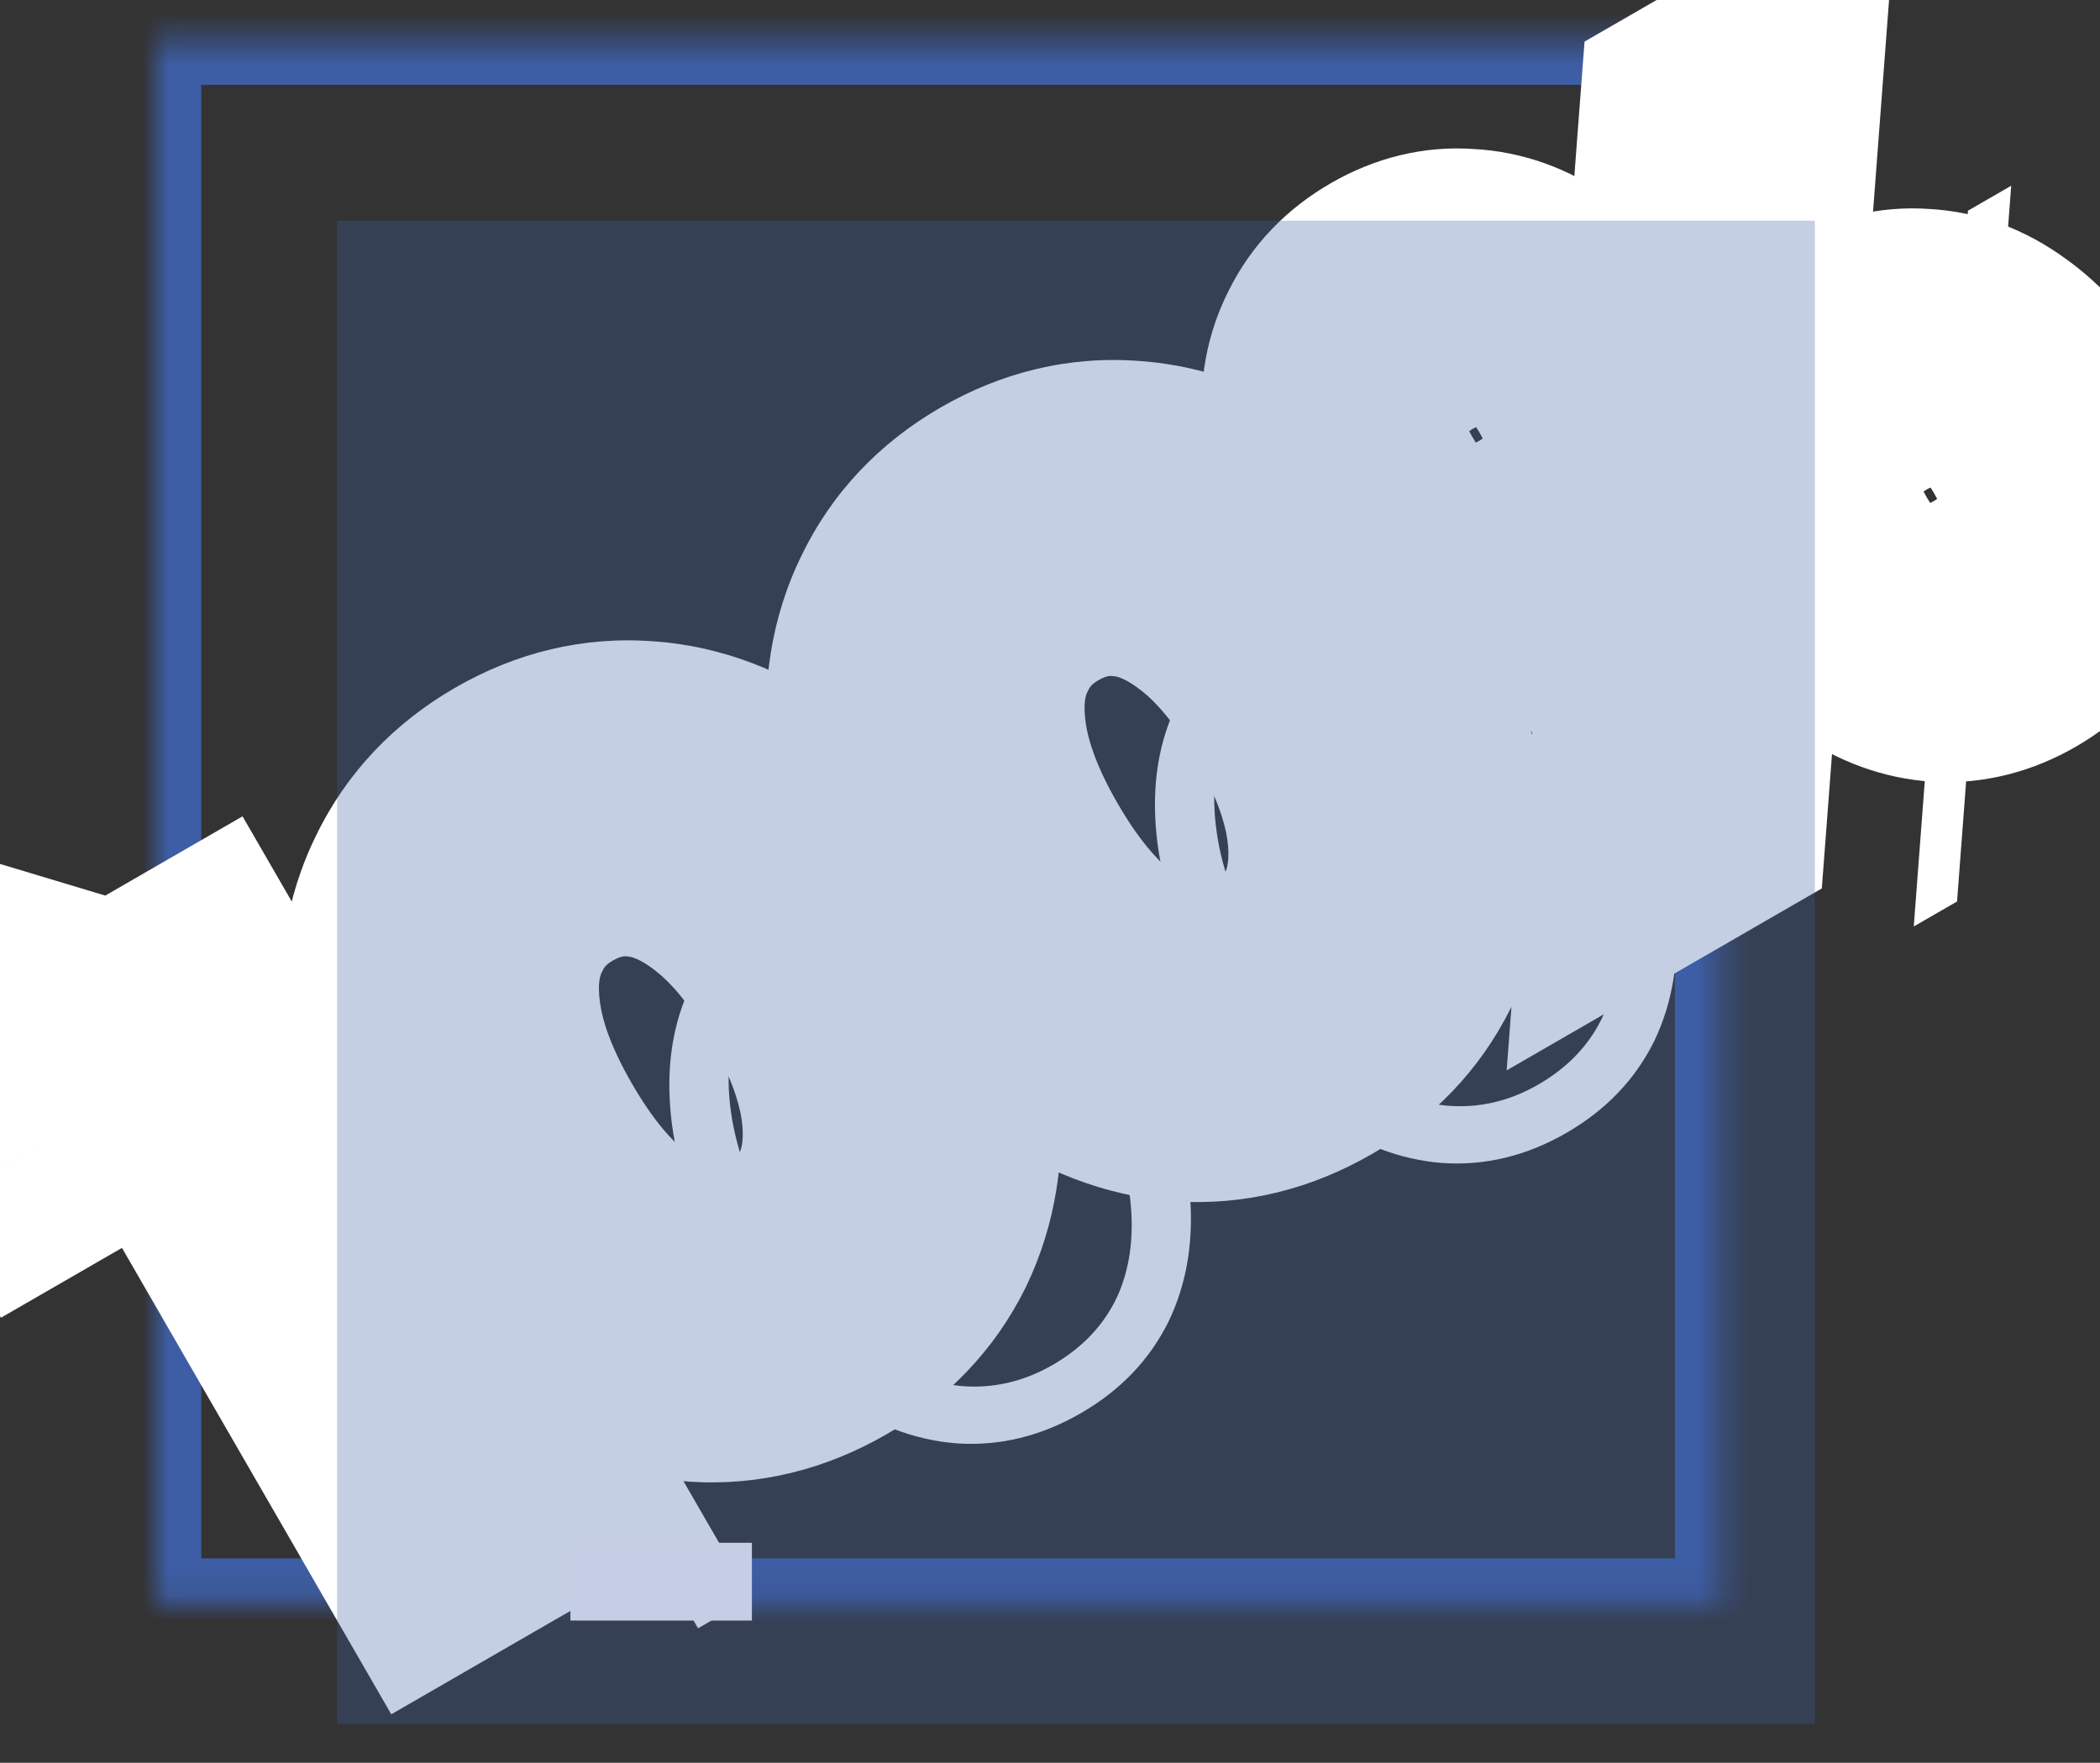
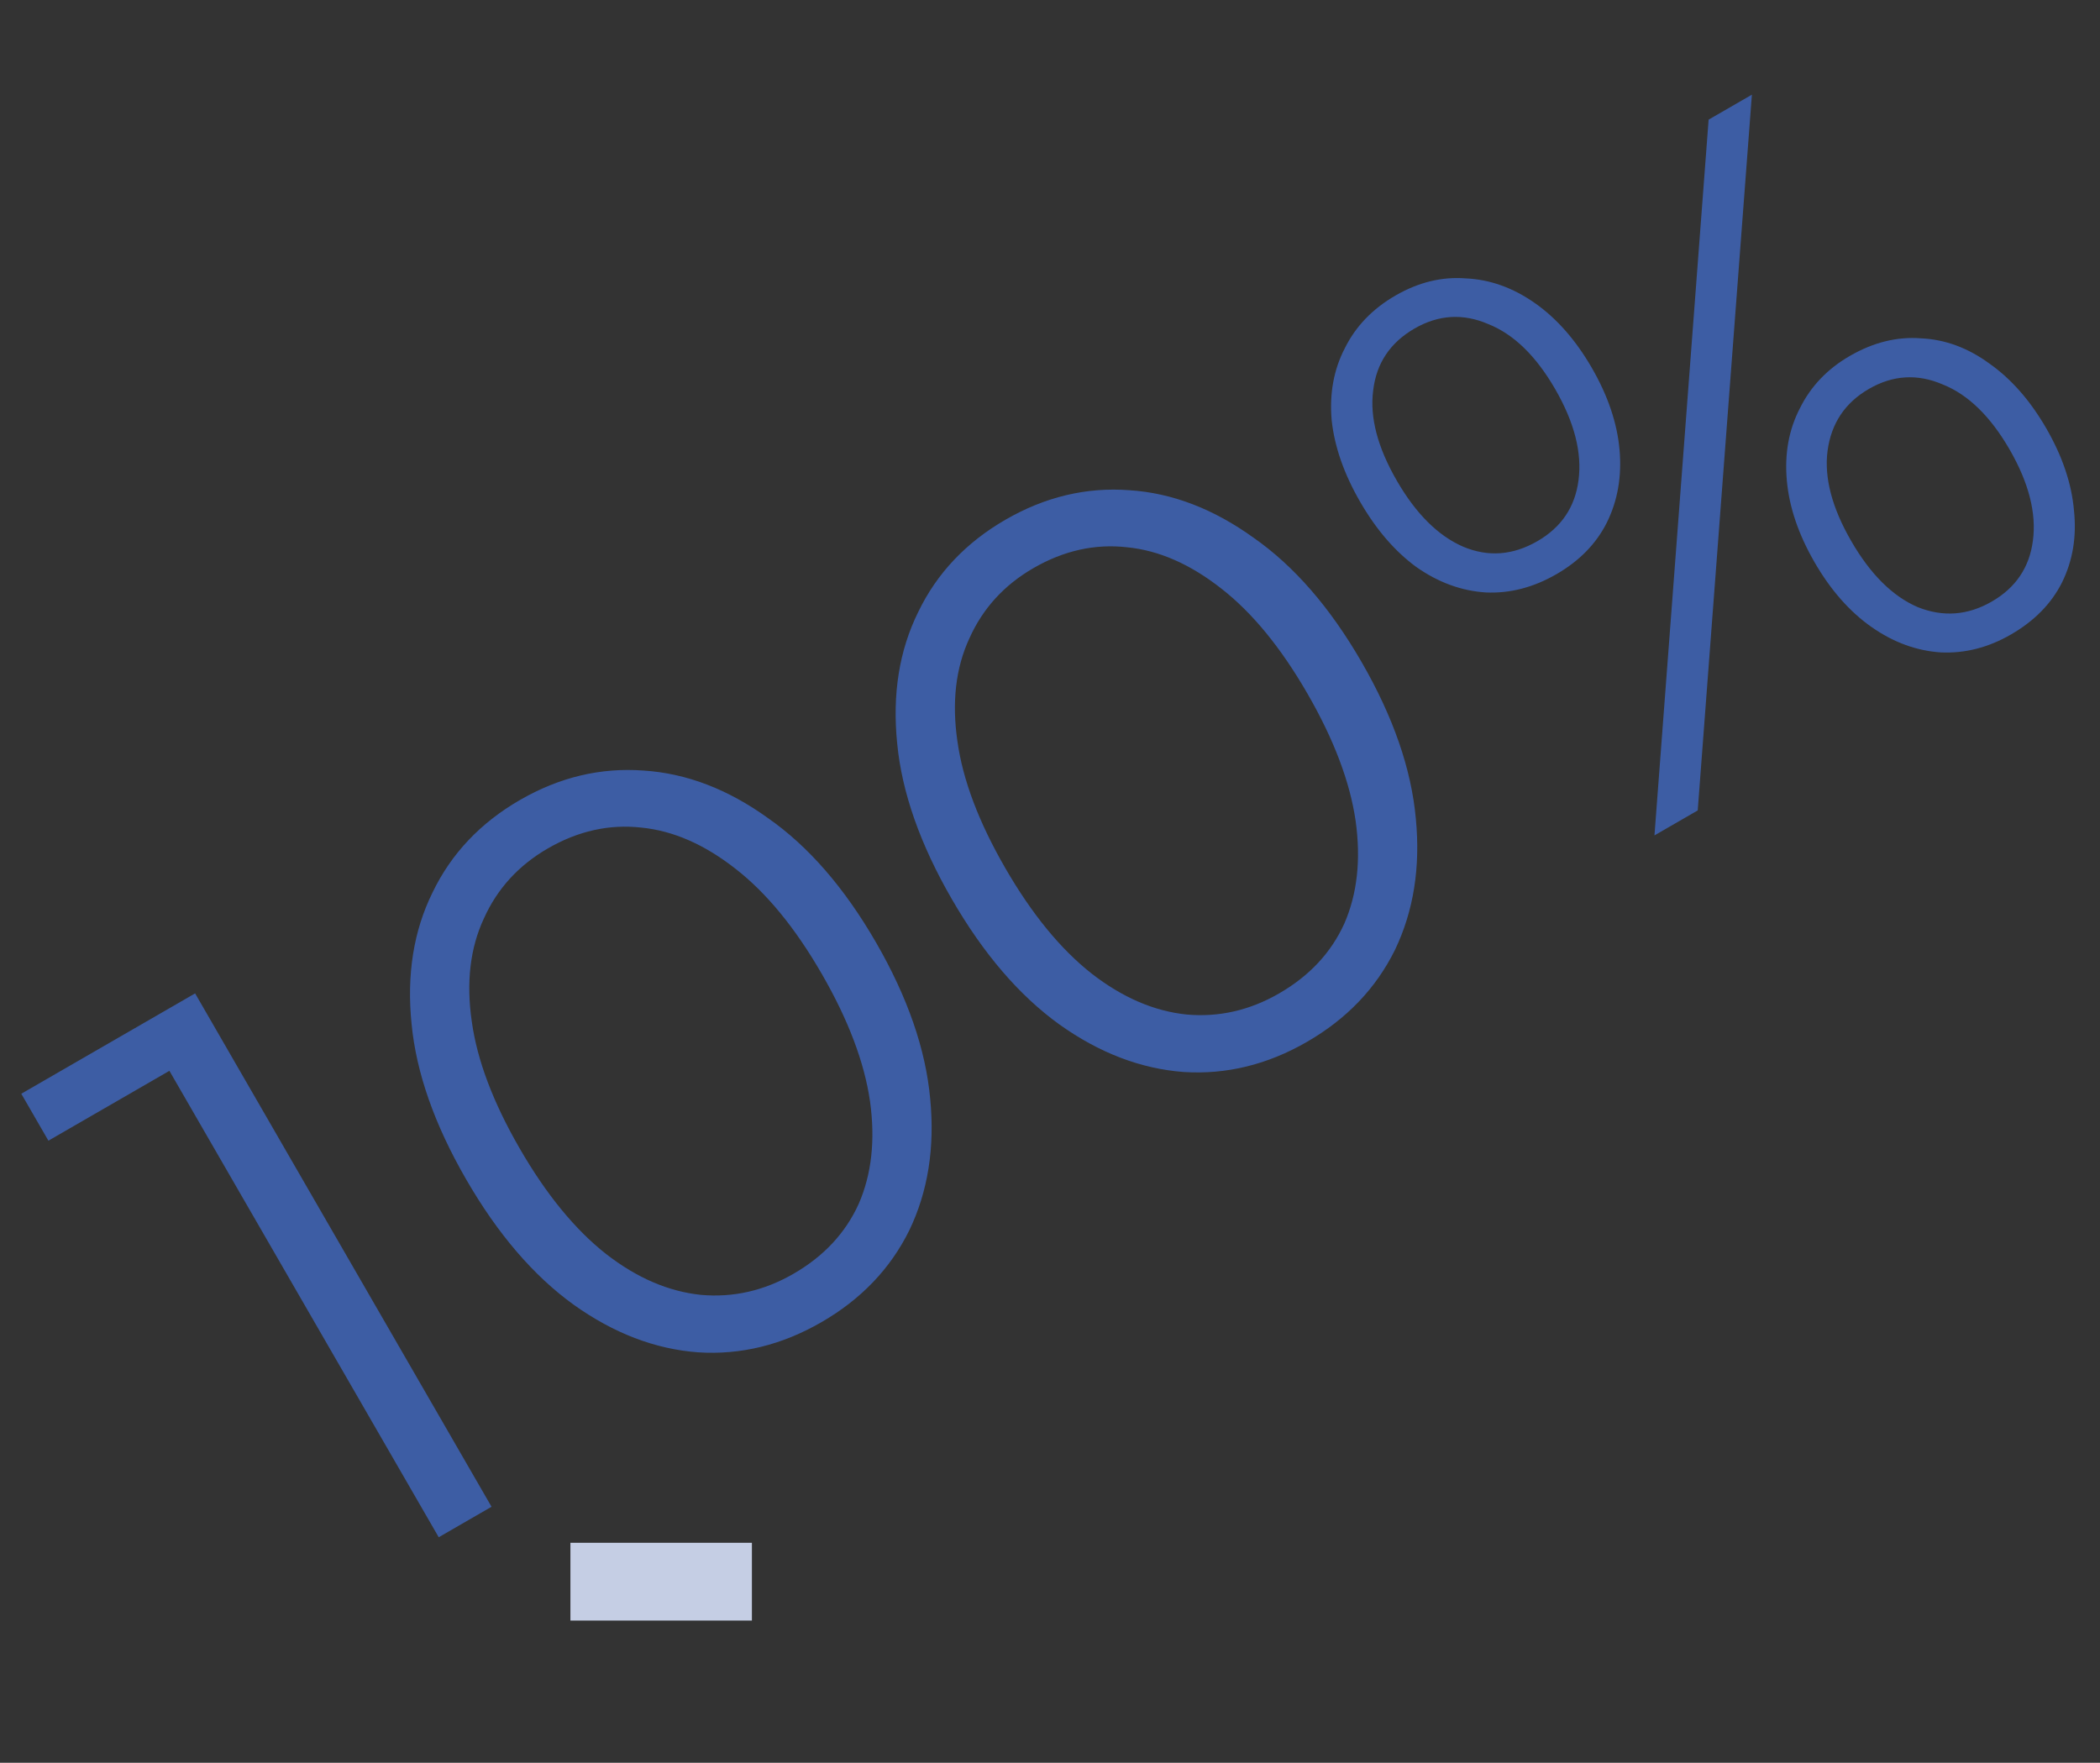
<svg xmlns="http://www.w3.org/2000/svg" width="81" height="68" viewBox="0 0 81 68" fill="none">
  <rect x="0" y="0" width="81" height="68" fill="#333333" stroke="none" />
  <g clip-path="url(#clip0_2601_10489)">
    <mask id="path-1-inside-1_2601_10489" fill="white">
-       <path d="M6.002 1.513H66.364V61.875H6.002V1.513Z" />
-     </mask>
-     <path d="M6.002 1.513V-0.247H4.242V1.513H6.002ZM66.364 1.513H68.124V-0.247H66.364V1.513ZM66.364 61.875V63.635H68.124V61.875H66.364ZM6.002 61.875H4.242V63.635H6.002V61.875ZM6.002 3.273H66.364V-0.247H6.002V3.273ZM64.604 1.513V61.875H68.124V1.513H64.604ZM66.364 60.115H6.002V63.635H66.364V60.115ZM7.762 61.875V1.513H4.242V61.875H7.762Z" fill="#3D5DA4" mask="url(#path-1-inside-1_2601_10489)" />
-     <path d="M26.924 62.812L15.981 43.858L17.442 44.297L11.869 47.515L10.823 45.704L17.528 41.833L28.961 61.636L26.924 62.812ZM41.686 54.516C40.158 55.398 38.572 55.786 36.926 55.68C35.27 55.555 33.672 54.943 32.133 53.845C30.583 52.728 29.198 51.114 27.978 49.002C26.759 46.889 26.058 44.892 25.877 43.01C25.685 41.109 25.954 39.42 26.685 37.942C27.405 36.445 28.529 35.255 30.057 34.373C31.584 33.491 33.176 33.113 34.833 33.238C36.478 33.344 38.076 33.955 39.626 35.072C41.184 36.159 42.573 37.759 43.793 39.871C45.012 41.984 45.709 43.996 45.882 45.907C46.063 47.789 45.794 49.479 45.074 50.976C44.343 52.454 43.214 53.634 41.686 54.516ZM40.608 52.649C41.777 51.974 42.616 51.075 43.124 49.951C43.622 48.809 43.767 47.493 43.561 46.003C43.343 44.494 42.723 42.853 41.699 41.08C40.676 39.307 39.57 37.959 38.383 37.035C37.185 36.092 35.972 35.56 34.745 35.438C33.508 35.298 32.304 35.565 31.135 36.24C30.003 36.894 29.179 37.797 28.663 38.95C28.136 40.084 27.981 41.406 28.198 42.915C28.405 44.405 29.02 46.036 30.044 47.809C31.067 49.582 32.178 50.94 33.376 51.883C34.563 52.807 35.785 53.333 37.042 53.463C38.288 53.574 39.476 53.302 40.608 52.649ZM60.417 43.702C58.889 44.584 57.303 44.971 55.657 44.865C54.001 44.74 52.403 44.129 50.864 43.031C49.314 41.914 47.929 40.3 46.71 38.187C45.49 36.075 44.79 34.078 44.608 32.196C44.416 30.295 44.686 28.605 45.416 27.127C46.136 25.63 47.26 24.441 48.788 23.559C50.316 22.677 51.908 22.298 53.564 22.423C55.209 22.529 56.807 23.141 58.357 24.258C59.915 25.345 61.304 26.945 62.524 29.057C63.743 31.169 64.44 33.181 64.613 35.093C64.794 36.975 64.525 38.664 63.805 40.161C63.074 41.639 61.945 42.819 60.417 43.702ZM59.339 41.834C60.508 41.159 61.347 40.26 61.855 39.137C62.353 37.995 62.498 36.678 62.292 35.188C62.074 33.679 61.454 32.038 60.43 30.265C59.407 28.493 58.301 27.144 57.114 26.22C55.916 25.277 54.703 24.745 53.477 24.624C52.239 24.483 51.035 24.751 49.866 25.426C48.734 26.079 47.91 26.983 47.394 28.136C46.867 29.27 46.712 30.591 46.93 32.1C47.136 33.59 47.751 35.222 48.775 36.995C49.798 38.768 50.909 40.126 52.107 41.068C53.295 41.992 54.517 42.519 55.773 42.648C57.019 42.759 58.208 42.488 59.339 41.834ZM73.817 35.739L75.906 8.128L77.575 7.165L75.486 34.775L73.817 35.739ZM70.036 25.663C69.15 26.174 68.242 26.409 67.312 26.368C66.372 26.307 65.479 25.98 64.634 25.387C63.807 24.783 63.084 23.943 62.463 22.868C61.842 21.793 61.477 20.747 61.367 19.729C61.276 18.7 61.445 17.773 61.873 16.947C62.291 16.102 62.943 15.424 63.829 14.912C64.716 14.401 65.62 14.181 66.541 14.252C67.471 14.294 68.358 14.611 69.203 15.204C70.049 15.798 70.782 16.632 71.403 17.707C72.023 18.782 72.379 19.834 72.47 20.863C72.561 21.891 72.398 22.828 71.98 23.673C71.57 24.488 70.922 25.151 70.036 25.663ZM69.301 24.39C70.225 23.856 70.754 23.073 70.887 22.041C71.028 20.978 70.728 19.806 69.988 18.523C69.248 17.241 68.388 16.405 67.408 16.015C66.436 15.595 65.489 15.652 64.564 16.185C63.621 16.73 63.089 17.528 62.967 18.579C62.833 19.611 63.137 20.769 63.877 22.052C64.618 23.334 65.474 24.185 66.445 24.605C67.406 25.006 68.358 24.934 69.301 24.39ZM87.562 27.991C86.695 28.492 85.796 28.722 84.867 28.68C83.927 28.619 83.034 28.293 82.189 27.699C81.343 27.106 80.61 26.272 79.989 25.197C79.369 24.122 79.013 23.07 78.922 22.041C78.831 21.012 79 20.085 79.428 19.259C79.846 18.415 80.488 17.742 81.356 17.241C82.261 16.718 83.174 16.493 84.096 16.564C85.025 16.606 85.903 16.929 86.73 17.533C87.575 18.126 88.308 18.961 88.929 20.036C89.55 21.111 89.906 22.163 89.997 23.191C90.106 24.209 89.953 25.14 89.535 25.985C89.125 26.8 88.468 27.469 87.562 27.991ZM86.828 26.718C87.752 26.185 88.28 25.402 88.413 24.369C88.555 23.307 88.255 22.135 87.514 20.852C86.774 19.57 85.914 18.733 84.934 18.343C83.963 17.924 83.015 17.981 82.091 18.514C81.167 19.048 80.634 19.846 80.493 20.908C80.36 21.94 80.663 23.098 81.404 24.38C82.144 25.663 83 26.514 83.972 26.934C84.951 27.324 85.903 27.252 86.828 26.718Z" fill="white" />
+       </mask>
    <mask id="path-4-outside-2_2601_10489" maskUnits="userSpaceOnUse" x="-9.83" y="-11.67" width="100.174" height="81.507" fill="black">
      <rect fill="white" x="-9.83" y="-11.67" width="100.174" height="81.507" />
      <path d="M16.922 59.299L5.979 40.345L7.44 40.784L1.867 44.002L0.821 42.191L7.526 38.32L18.959 58.123L16.922 59.299ZM31.684 51.003C30.156 51.885 28.57 52.273 26.924 52.166C25.268 52.042 23.67 51.43 22.131 50.332C20.581 49.215 19.196 47.601 17.977 45.488C16.757 43.376 16.056 41.379 15.875 39.497C15.683 37.596 15.952 35.907 16.683 34.429C17.403 32.932 18.527 31.742 20.055 30.86C21.582 29.978 23.174 29.6 24.831 29.725C26.476 29.831 28.074 30.442 29.624 31.559C31.182 32.646 32.571 34.246 33.791 36.358C35.01 38.47 35.707 40.482 35.88 42.394C36.061 44.276 35.792 45.966 35.072 47.462C34.341 48.941 33.212 50.121 31.684 51.003ZM30.606 49.136C31.775 48.461 32.614 47.561 33.122 46.438C33.62 45.296 33.765 43.98 33.559 42.49C33.341 40.98 32.721 39.34 31.697 37.567C30.674 35.794 29.568 34.446 28.381 33.522C27.183 32.579 25.97 32.047 24.743 31.925C23.506 31.785 22.302 32.052 21.133 32.727C20.001 33.381 19.177 34.284 18.661 35.437C18.134 36.571 17.979 37.893 18.197 39.402C18.403 40.892 19.018 42.523 20.042 44.296C21.065 46.069 22.176 47.427 23.374 48.37C24.561 49.294 25.783 49.82 27.04 49.95C28.286 50.06 29.474 49.789 30.606 49.136ZM50.415 40.188C48.888 41.07 47.301 41.458 45.656 41.352C43.999 41.227 42.401 40.616 40.862 39.518C39.312 38.401 37.927 36.786 36.708 34.674C35.488 32.562 34.788 30.564 34.606 28.683C34.414 26.782 34.684 25.092 35.414 23.614C36.134 22.117 37.258 20.928 38.786 20.046C40.314 19.164 41.906 18.785 43.562 18.91C45.208 19.016 46.805 19.628 48.355 20.745C49.913 21.832 51.302 23.431 52.522 25.544C53.741 27.656 54.438 29.668 54.611 31.58C54.792 33.462 54.523 35.151 53.803 36.648C53.072 38.126 51.943 39.306 50.415 40.188ZM49.337 38.321C50.507 37.646 51.345 36.747 51.854 35.623C52.351 34.481 52.496 33.165 52.29 31.675C52.072 30.166 51.452 28.525 50.428 26.752C49.405 24.98 48.299 23.631 47.112 22.707C45.914 21.764 44.702 21.232 43.475 21.111C42.237 20.97 41.033 21.238 39.864 21.913C38.732 22.566 37.908 23.469 37.392 24.622C36.865 25.756 36.71 27.078 36.928 28.587C37.134 30.077 37.749 31.709 38.773 33.482C39.796 35.255 40.907 36.612 42.105 37.555C43.293 38.479 44.515 39.006 45.771 39.135C47.017 39.246 48.206 38.974 49.337 38.321ZM63.815 32.226L65.904 4.615L67.573 3.652L65.484 31.262L63.815 32.226ZM60.034 22.149C59.148 22.661 58.24 22.896 57.31 22.854C56.37 22.794 55.477 22.467 54.632 21.874C53.805 21.27 53.082 20.43 52.461 19.355C51.84 18.28 51.475 17.233 51.365 16.216C51.274 15.187 51.443 14.26 51.871 13.434C52.289 12.589 52.941 11.911 53.827 11.399C54.714 10.887 55.618 10.667 56.539 10.739C57.469 10.781 58.356 11.098 59.202 11.691C60.047 12.284 60.78 13.119 61.401 14.194C62.021 15.269 62.377 16.321 62.468 17.349C62.559 18.378 62.396 19.315 61.978 20.159C61.569 20.974 60.92 21.638 60.034 22.149ZM59.299 20.876C60.223 20.343 60.752 19.56 60.885 18.527C61.026 17.465 60.727 16.293 59.986 15.01C59.246 13.728 58.386 12.892 57.406 12.502C56.434 12.082 55.487 12.139 54.562 12.672C53.619 13.217 53.087 14.015 52.965 15.066C52.831 16.098 53.135 17.256 53.875 18.538C54.616 19.821 55.472 20.672 56.444 21.092C57.404 21.493 58.356 21.421 59.299 20.876ZM77.561 24.478C76.693 24.979 75.794 25.209 74.865 25.167C73.925 25.106 73.032 24.779 72.186 24.186C71.341 23.593 70.608 22.759 69.987 21.684C69.367 20.609 69.011 19.557 68.92 18.528C68.829 17.499 68.998 16.572 69.426 15.746C69.844 14.902 70.486 14.229 71.354 13.728C72.259 13.205 73.173 12.98 74.094 13.051C75.023 13.093 75.901 13.416 76.728 14.02C77.573 14.613 78.306 15.447 78.927 16.522C79.548 17.597 79.904 18.649 79.995 19.678C80.105 20.696 79.951 21.627 79.533 22.472C79.123 23.287 78.466 23.956 77.561 24.478ZM76.826 23.205C77.75 22.672 78.278 21.889 78.412 20.856C78.553 19.794 78.253 18.622 77.513 17.339C76.772 16.057 75.912 15.22 74.933 14.83C73.961 14.411 73.013 14.467 72.089 15.001C71.165 15.534 70.632 16.332 70.491 17.395C70.358 18.427 70.662 19.585 71.402 20.867C72.142 22.15 72.998 23.001 73.97 23.42C74.95 23.811 75.901 23.739 76.826 23.205Z" />
    </mask>
    <path d="M16.922 59.299L5.979 40.345L7.44 40.784L1.867 44.002L0.821 42.191L7.526 38.32L18.959 58.123L16.922 59.299ZM31.684 51.003C30.156 51.885 28.57 52.273 26.924 52.166C25.268 52.042 23.67 51.43 22.131 50.332C20.581 49.215 19.196 47.601 17.977 45.488C16.757 43.376 16.056 41.379 15.875 39.497C15.683 37.596 15.952 35.907 16.683 34.429C17.403 32.932 18.527 31.742 20.055 30.86C21.582 29.978 23.174 29.6 24.831 29.725C26.476 29.831 28.074 30.442 29.624 31.559C31.182 32.646 32.571 34.246 33.791 36.358C35.01 38.47 35.707 40.482 35.88 42.394C36.061 44.276 35.792 45.966 35.072 47.462C34.341 48.941 33.212 50.121 31.684 51.003ZM30.606 49.136C31.775 48.461 32.614 47.561 33.122 46.438C33.62 45.296 33.765 43.98 33.559 42.49C33.341 40.98 32.721 39.34 31.697 37.567C30.674 35.794 29.568 34.446 28.381 33.522C27.183 32.579 25.97 32.047 24.743 31.925C23.506 31.785 22.302 32.052 21.133 32.727C20.001 33.381 19.177 34.284 18.661 35.437C18.134 36.571 17.979 37.893 18.197 39.402C18.403 40.892 19.018 42.523 20.042 44.296C21.065 46.069 22.176 47.427 23.374 48.37C24.561 49.294 25.783 49.82 27.04 49.95C28.286 50.06 29.474 49.789 30.606 49.136ZM50.415 40.188C48.888 41.07 47.301 41.458 45.656 41.352C43.999 41.227 42.401 40.616 40.862 39.518C39.312 38.401 37.927 36.786 36.708 34.674C35.488 32.562 34.788 30.564 34.606 28.683C34.414 26.782 34.684 25.092 35.414 23.614C36.134 22.117 37.258 20.928 38.786 20.046C40.314 19.164 41.906 18.785 43.562 18.91C45.208 19.016 46.805 19.628 48.355 20.745C49.913 21.832 51.302 23.431 52.522 25.544C53.741 27.656 54.438 29.668 54.611 31.58C54.792 33.462 54.523 35.151 53.803 36.648C53.072 38.126 51.943 39.306 50.415 40.188ZM49.337 38.321C50.507 37.646 51.345 36.747 51.854 35.623C52.351 34.481 52.496 33.165 52.29 31.675C52.072 30.166 51.452 28.525 50.428 26.752C49.405 24.98 48.299 23.631 47.112 22.707C45.914 21.764 44.702 21.232 43.475 21.111C42.237 20.97 41.033 21.238 39.864 21.913C38.732 22.566 37.908 23.469 37.392 24.622C36.865 25.756 36.71 27.078 36.928 28.587C37.134 30.077 37.749 31.709 38.773 33.482C39.796 35.255 40.907 36.612 42.105 37.555C43.293 38.479 44.515 39.006 45.771 39.135C47.017 39.246 48.206 38.974 49.337 38.321ZM63.815 32.226L65.904 4.615L67.573 3.652L65.484 31.262L63.815 32.226ZM60.034 22.149C59.148 22.661 58.24 22.896 57.31 22.854C56.37 22.794 55.477 22.467 54.632 21.874C53.805 21.27 53.082 20.43 52.461 19.355C51.84 18.28 51.475 17.233 51.365 16.216C51.274 15.187 51.443 14.26 51.871 13.434C52.289 12.589 52.941 11.911 53.827 11.399C54.714 10.887 55.618 10.667 56.539 10.739C57.469 10.781 58.356 11.098 59.202 11.691C60.047 12.284 60.78 13.119 61.401 14.194C62.021 15.269 62.377 16.321 62.468 17.349C62.559 18.378 62.396 19.315 61.978 20.159C61.569 20.974 60.92 21.638 60.034 22.149ZM59.299 20.876C60.223 20.343 60.752 19.56 60.885 18.527C61.026 17.465 60.727 16.293 59.986 15.01C59.246 13.728 58.386 12.892 57.406 12.502C56.434 12.082 55.487 12.139 54.562 12.672C53.619 13.217 53.087 14.015 52.965 15.066C52.831 16.098 53.135 17.256 53.875 18.538C54.616 19.821 55.472 20.672 56.444 21.092C57.404 21.493 58.356 21.421 59.299 20.876ZM77.561 24.478C76.693 24.979 75.794 25.209 74.865 25.167C73.925 25.106 73.032 24.779 72.186 24.186C71.341 23.593 70.608 22.759 69.987 21.684C69.367 20.609 69.011 19.557 68.92 18.528C68.829 17.499 68.998 16.572 69.426 15.746C69.844 14.902 70.486 14.229 71.354 13.728C72.259 13.205 73.173 12.98 74.094 13.051C75.023 13.093 75.901 13.416 76.728 14.02C77.573 14.613 78.306 15.447 78.927 16.522C79.548 17.597 79.904 18.649 79.995 19.678C80.105 20.696 79.951 21.627 79.533 22.472C79.123 23.287 78.466 23.956 77.561 24.478ZM76.826 23.205C77.75 22.672 78.278 21.889 78.412 20.856C78.553 19.794 78.253 18.622 77.513 17.339C76.772 16.057 75.912 15.22 74.933 14.83C73.961 14.411 73.013 14.467 72.089 15.001C71.165 15.534 70.632 16.332 70.491 17.395C70.358 18.427 70.662 19.585 71.402 20.867C72.142 22.15 72.998 23.001 73.97 23.42C74.95 23.811 75.901 23.739 76.826 23.205Z" fill="#3D5DA4" />
-     <path d="M16.922 59.299L12.592 61.799L15.092 66.129L19.422 63.629L16.922 59.299ZM5.979 40.345L7.419 35.556L-4.655 31.926L1.649 42.845L5.979 40.345ZM7.44 40.784L9.94 45.114L19.962 39.328L8.88 35.996L7.44 40.784ZM1.867 44.002L-2.464 46.502L0.036 50.832L4.367 48.332L1.867 44.002ZM0.821 42.191L-1.679 37.861L-6.009 40.361L-3.509 44.691L0.821 42.191ZM7.526 38.32L11.856 35.82L9.356 31.49L5.026 33.99L7.526 38.32ZM18.959 58.123L21.459 62.453L25.79 59.953L23.29 55.623L18.959 58.123ZM21.253 56.799L10.309 37.845L1.649 42.845L12.592 61.799L21.253 56.799ZM4.539 45.133L6 45.572L8.88 35.996L7.419 35.556L4.539 45.133ZM4.94 36.454L-0.633 39.671L4.367 48.332L9.94 45.114L4.94 36.454ZM6.197 41.502L5.151 39.691L-3.509 44.691L-2.464 46.502L6.197 41.502ZM3.321 46.521L10.026 42.65L5.026 33.99L-1.679 37.861L3.321 46.521ZM3.196 40.82L14.629 60.623L23.29 55.623L11.856 35.82L3.196 40.82ZM16.459 53.793L14.422 54.969L19.422 63.629L21.459 62.453L16.459 53.793ZM26.924 52.166L26.548 57.152L26.575 57.154L26.602 57.156L26.924 52.166ZM22.131 50.332L19.208 54.389L19.218 54.396L19.227 54.403L22.131 50.332ZM15.875 39.497L20.852 39.018L20.851 39.006L20.85 38.994L15.875 39.497ZM16.683 34.429L21.165 36.645L21.177 36.62L21.189 36.596L16.683 34.429ZM24.831 29.725L24.455 34.71L24.482 34.712L24.509 34.714L24.831 29.725ZM29.624 31.559L26.701 35.616L26.732 35.638L26.763 35.66L29.624 31.559ZM35.88 42.394L30.9 42.846L30.902 42.859L30.903 42.873L35.88 42.394ZM35.072 47.462L39.554 49.679L39.566 49.654L39.578 49.63L35.072 47.462ZM33.122 46.438L37.678 48.499L37.693 48.467L37.707 48.434L33.122 46.438ZM33.559 42.49L38.511 41.803L38.51 41.79L38.508 41.776L33.559 42.49ZM28.381 33.522L25.289 37.451L25.3 37.459L25.31 37.468L28.381 33.522ZM24.743 31.925L24.18 36.893L24.215 36.897L24.251 36.901L24.743 31.925ZM18.661 35.437L23.195 37.544L23.21 37.512L23.225 37.48L18.661 35.437ZM18.197 39.402L23.149 38.715L23.147 38.702L23.145 38.689L18.197 39.402ZM23.374 48.37L20.282 52.299L20.293 52.307L20.303 52.316L23.374 48.37ZM27.04 49.95L26.528 54.923L26.563 54.927L26.598 54.93L27.04 49.95ZM29.184 46.673C28.449 47.097 27.837 47.215 27.246 47.177L26.602 57.156C29.303 57.33 31.864 56.672 34.184 55.333L29.184 46.673ZM27.3 47.181C26.675 47.133 25.936 46.904 25.035 46.262L19.227 54.403C21.405 55.956 23.861 56.95 26.548 57.152L27.3 47.181ZM25.054 46.275C24.213 45.67 23.267 44.651 22.307 42.988L13.646 47.988C15.125 50.55 16.949 52.761 19.208 54.389L25.054 46.275ZM22.307 42.988C21.345 41.323 20.948 40.013 20.852 39.018L10.898 39.976C11.165 42.745 12.169 45.429 13.646 47.988L22.307 42.988ZM20.85 38.994C20.737 37.877 20.913 37.154 21.165 36.645L12.201 32.212C10.992 34.659 10.629 37.316 10.901 40L20.85 38.994ZM21.189 36.596C21.446 36.062 21.841 35.602 22.555 35.19L17.555 26.53C15.213 27.882 13.361 29.801 12.177 32.261L21.189 36.596ZM22.555 35.19C23.268 34.778 23.865 34.666 24.455 34.71L25.207 24.739C22.484 24.533 19.896 25.178 17.555 26.53L22.555 35.19ZM24.509 34.714C25.076 34.751 25.79 34.959 26.701 35.616L32.547 27.502C30.358 25.925 27.877 24.911 25.153 24.735L24.509 34.714ZM26.763 35.66C27.575 36.226 28.507 37.207 29.46 38.858L38.121 33.858C36.635 31.285 34.79 29.066 32.485 27.458L26.763 35.66ZM29.46 38.858C30.413 40.507 30.808 41.823 30.9 42.846L40.859 41.943C40.606 39.142 39.608 36.434 38.121 33.858L29.46 38.858ZM30.903 42.873C31.009 43.975 30.838 44.73 30.566 45.295L39.578 49.63C40.746 47.201 41.113 44.577 40.857 41.915L30.903 42.873ZM30.59 45.246C30.328 45.777 29.919 46.248 29.184 46.673L34.184 55.333C36.504 53.993 38.355 52.104 39.554 49.679L30.59 45.246ZM33.106 53.466C35.09 52.32 36.697 50.666 37.678 48.499L28.567 44.377C28.531 44.456 28.46 44.601 28.106 44.806L33.106 53.466ZM37.707 48.434C38.641 46.289 38.818 44.014 38.511 41.803L28.606 43.176C28.713 43.945 28.599 44.303 28.538 44.442L37.707 48.434ZM38.508 41.776C38.174 39.462 37.266 37.213 36.027 35.067L27.367 40.067C28.175 41.466 28.508 42.499 28.61 43.203L38.508 41.776ZM36.027 35.067C34.79 32.924 33.296 31.011 31.452 29.576L25.31 37.468C25.841 37.88 26.557 38.664 27.367 40.067L36.027 35.067ZM31.473 29.592C29.703 28.2 27.613 27.185 25.236 26.95L24.251 36.901C24.327 36.908 24.663 36.958 25.289 37.451L31.473 29.592ZM25.307 26.957C22.915 26.686 20.646 27.235 18.633 28.397L23.633 37.057C23.958 36.87 24.096 36.884 24.18 36.893L25.307 26.957ZM18.633 28.397C16.623 29.557 15.059 31.246 14.098 33.394L23.225 37.48C23.295 37.322 23.379 37.204 23.633 37.057L18.633 28.397ZM14.127 33.33C13.109 35.52 12.922 37.857 13.248 40.115L23.145 38.689C23.036 37.928 23.159 37.622 23.195 37.544L14.127 33.33ZM13.244 40.088C13.565 42.403 14.475 44.654 15.711 46.796L24.372 41.796C23.562 40.393 23.241 39.381 23.149 38.715L13.244 40.088ZM15.711 46.796C16.951 48.942 18.445 50.853 20.282 52.299L26.466 44.44C25.907 44 25.18 43.196 24.372 41.796L15.711 46.796ZM20.303 52.316C22.088 53.704 24.174 54.681 26.528 54.923L27.552 44.976C27.393 44.96 27.035 44.883 26.445 44.424L20.303 52.316ZM26.598 54.93C28.916 55.136 31.126 54.609 33.106 53.466L28.106 44.806C27.823 44.969 27.656 44.985 27.482 44.969L26.598 54.93ZM45.656 41.352L45.279 46.338L45.306 46.34L45.334 46.342L45.656 41.352ZM40.862 39.518L37.939 43.574L37.949 43.581L37.959 43.588L40.862 39.518ZM34.606 28.683L39.583 28.203L39.582 28.191L39.581 28.18L34.606 28.683ZM35.414 23.614L39.897 25.83L39.909 25.806L39.92 25.781L35.414 23.614ZM43.562 18.91L43.186 23.896L43.213 23.898L43.24 23.9L43.562 18.91ZM48.355 20.745L45.433 24.801L45.463 24.823L45.494 24.845L48.355 20.745ZM54.611 31.58L49.632 32.031L49.633 32.045L49.634 32.059L54.611 31.58ZM53.803 36.648L58.285 38.864L58.297 38.84L58.309 38.815L53.803 36.648ZM51.854 35.623L56.409 37.685L56.424 37.652L56.438 37.62L51.854 35.623ZM52.29 31.675L57.242 30.989L57.241 30.975L57.239 30.962L52.29 31.675ZM47.112 22.707L44.02 26.637L44.031 26.645L44.041 26.653L47.112 22.707ZM43.475 21.111L42.911 26.079L42.947 26.083L42.982 26.086L43.475 21.111ZM37.392 24.622L41.926 26.73L41.941 26.698L41.956 26.665L37.392 24.622ZM36.928 28.587L41.88 27.901L41.879 27.887L41.877 27.874L36.928 28.587ZM42.105 37.555L39.013 41.484L39.024 41.493L39.035 41.501L42.105 37.555ZM45.771 39.135L45.259 44.109L45.294 44.112L45.329 44.116L45.771 39.135ZM47.915 35.858C47.18 36.283 46.568 36.401 45.977 36.362L45.334 46.342C48.034 46.516 50.595 45.858 52.915 44.518L47.915 35.858ZM46.032 36.366C45.406 36.319 44.667 36.09 43.766 35.447L37.959 43.588C40.136 45.141 42.592 46.135 45.279 46.338L46.032 36.366ZM43.785 35.461C42.944 34.855 41.998 33.837 41.038 32.174L32.377 37.174C33.856 39.736 35.68 41.947 37.939 43.574L43.785 35.461ZM41.038 32.174C40.076 30.509 39.679 29.198 39.583 28.203L29.629 29.162C29.896 31.931 30.9 34.615 32.377 37.174L41.038 32.174ZM39.581 28.18C39.468 27.062 39.645 26.34 39.897 25.83L30.932 21.398C29.723 23.845 29.36 26.501 29.632 29.185L39.581 28.18ZM39.92 25.781C40.177 25.248 40.572 24.788 41.286 24.376L36.286 15.716C33.944 17.068 32.092 18.986 30.909 21.447L39.92 25.781ZM41.286 24.376C41.999 23.964 42.596 23.852 43.186 23.896L43.938 13.924C41.215 13.719 38.628 14.364 36.286 15.716L41.286 24.376ZM43.24 23.9C43.807 23.936 44.521 24.145 45.433 24.801L51.278 16.688C49.089 15.111 46.608 14.096 43.884 13.921L43.24 23.9ZM45.494 24.845C46.306 25.411 47.238 26.392 48.192 28.044L56.852 23.044C55.366 20.47 53.521 18.252 51.216 16.644L45.494 24.845ZM48.192 28.044C49.144 29.692 49.539 31.009 49.632 32.031L59.591 31.128C59.337 28.327 58.339 25.619 56.852 23.044L48.192 28.044ZM49.634 32.059C49.74 33.161 49.569 33.916 49.297 34.481L58.309 38.815C59.477 36.387 59.844 33.763 59.588 31.1L49.634 32.059ZM49.321 34.432C49.059 34.963 48.651 35.434 47.915 35.858L52.915 44.518C55.235 43.179 57.086 41.29 58.285 38.864L49.321 34.432ZM51.837 42.651C53.822 41.506 55.428 39.852 56.409 37.685L47.298 33.562C47.262 33.642 47.192 33.786 46.837 33.991L51.837 42.651ZM56.438 37.62C57.372 35.474 57.549 33.2 57.242 30.989L47.337 32.361C47.444 33.131 47.33 33.489 47.269 33.627L56.438 37.62ZM57.239 30.962C56.905 28.648 55.998 26.398 54.758 24.252L46.098 29.252C46.906 30.652 47.239 31.684 47.341 32.388L57.239 30.962ZM54.758 24.252C53.522 22.11 52.027 20.196 50.183 18.761L44.041 26.653C44.572 27.066 45.288 27.849 46.098 29.252L54.758 24.252ZM50.204 18.778C48.434 17.385 46.345 16.37 43.967 16.135L42.982 26.086C43.058 26.094 43.394 26.143 44.02 26.637L50.204 18.778ZM44.038 16.142C41.647 15.871 39.378 16.42 37.364 17.583L42.364 26.243C42.689 26.055 42.827 26.069 42.911 26.079L44.038 16.142ZM37.364 17.583C35.354 18.743 33.79 20.431 32.829 22.579L41.956 26.665C42.026 26.508 42.11 26.389 42.364 26.243L37.364 17.583ZM32.858 22.515C31.84 24.705 31.654 27.043 31.979 29.3L41.877 27.874C41.767 27.113 41.89 26.808 41.926 26.73L32.858 22.515ZM31.975 29.273C32.296 31.588 33.206 33.839 34.443 35.982L43.103 30.982C42.293 29.578 41.973 28.566 41.88 27.901L31.975 29.273ZM34.443 35.982C35.682 38.128 37.176 40.039 39.013 41.484L45.197 33.626C44.638 33.186 43.911 32.381 43.103 30.982L34.443 35.982ZM39.035 41.501C40.819 42.889 42.905 43.866 45.259 44.109L46.284 34.161C46.124 34.145 45.766 34.069 45.176 33.609L39.035 41.501ZM45.329 44.116C47.647 44.321 49.858 43.794 51.837 42.651L46.837 33.991C46.554 34.155 46.387 34.17 46.213 34.155L45.329 44.116ZM63.815 32.226L58.829 31.849L58.114 41.29L66.315 36.556L63.815 32.226ZM65.904 4.615L63.404 0.285L61.118 1.605L60.918 4.238L65.904 4.615ZM67.573 3.652L72.559 4.029L73.273 -5.413L65.073 -0.678L67.573 3.652ZM65.484 31.262L67.984 35.592L70.27 34.272L70.47 31.639L65.484 31.262ZM57.31 22.854L56.989 27.844L57.037 27.847L57.086 27.849L57.31 22.854ZM54.632 21.874L51.681 25.91L51.72 25.939L51.76 25.967L54.632 21.874ZM51.365 16.216L46.385 16.656L46.389 16.704L46.394 16.752L51.365 16.216ZM51.871 13.434L56.309 15.737L56.332 15.694L56.353 15.65L51.871 13.434ZM56.539 10.739L56.152 15.724L56.233 15.73L56.315 15.734L56.539 10.739ZM59.202 11.691L62.073 7.598L62.073 7.598L59.202 11.691ZM62.468 17.349L67.449 16.909L67.449 16.909L62.468 17.349ZM61.978 20.159L66.445 22.405L66.453 22.39L66.46 22.376L61.978 20.159ZM60.885 18.527L55.929 17.869L55.927 17.878L55.926 17.888L60.885 18.527ZM57.406 12.502L55.423 17.091L55.489 17.12L55.556 17.147L57.406 12.502ZM52.965 15.066L57.923 15.706L57.927 15.675L57.931 15.643L52.965 15.066ZM56.444 21.092L54.461 25.682L54.489 25.694L54.518 25.706L56.444 21.092ZM74.865 25.167L74.543 30.157L74.592 30.16L74.641 30.162L74.865 25.167ZM72.186 24.186L69.315 28.279L69.315 28.279L72.186 24.186ZM68.92 18.528L63.939 18.969L63.939 18.969L68.92 18.528ZM69.426 15.746L73.864 18.049L73.887 18.006L73.908 17.962L69.426 15.746ZM74.094 13.051L73.707 18.036L73.788 18.043L73.869 18.046L74.094 13.051ZM76.728 14.02L73.778 18.057L73.817 18.085L73.856 18.113L76.728 14.02ZM79.995 19.678L75.014 20.119L75.018 20.167L75.023 20.215L79.995 19.678ZM79.533 22.472L84 24.718L84.008 24.703L84.015 24.688L79.533 22.472ZM78.412 20.856L73.455 20.198L73.454 20.207L73.453 20.216L78.412 20.856ZM74.933 14.83L72.95 19.42L73.016 19.449L73.083 19.476L74.933 14.83ZM70.491 17.395L65.534 16.736L65.533 16.746L65.532 16.755L70.491 17.395ZM73.97 23.42L71.987 28.01L72.053 28.039L72.121 28.066L73.97 23.42ZM68.8 32.603L70.89 4.993L60.918 4.238L58.829 31.849L68.8 32.603ZM68.404 8.945L70.073 7.982L65.073 -0.678L63.404 0.285L68.404 8.945ZM62.587 3.274L60.498 30.885L70.47 31.639L72.559 4.029L62.587 3.274ZM62.984 26.932L61.315 27.896L66.315 36.556L67.984 35.592L62.984 26.932ZM57.534 17.819C57.489 17.845 57.459 17.859 57.444 17.865C57.429 17.871 57.427 17.871 57.435 17.869C57.444 17.867 57.46 17.863 57.48 17.861C57.501 17.859 57.52 17.859 57.535 17.86L57.086 27.849C59.063 27.938 60.907 27.419 62.534 26.48L57.534 17.819ZM57.632 17.865C57.635 17.865 57.641 17.866 57.648 17.867C57.655 17.869 57.658 17.87 57.655 17.869C57.651 17.867 57.6 17.849 57.504 17.781L51.76 25.967C53.282 27.035 55.045 27.719 56.989 27.844L57.632 17.865ZM57.582 17.837C57.423 17.721 57.136 17.453 56.791 16.855L48.131 21.855C49.027 23.407 50.187 24.818 51.681 25.91L57.582 17.837ZM56.791 16.855C56.446 16.257 56.357 15.874 56.336 15.679L46.394 16.752C46.593 18.593 47.234 20.303 48.131 21.855L56.791 16.855ZM56.346 15.775C56.341 15.719 56.341 15.682 56.342 15.662C56.342 15.642 56.344 15.637 56.343 15.644C56.341 15.651 56.338 15.665 56.331 15.685C56.325 15.704 56.317 15.722 56.309 15.737L47.433 11.131C46.519 12.892 46.219 14.788 46.385 16.656L56.346 15.775ZM56.353 15.65C56.346 15.665 56.335 15.684 56.32 15.705C56.305 15.727 56.29 15.744 56.278 15.757C56.266 15.77 56.26 15.773 56.266 15.769C56.271 15.765 56.29 15.751 56.327 15.729L51.327 7.069C49.663 8.03 48.282 9.412 47.389 11.218L56.353 15.65ZM56.327 15.729C56.4 15.688 56.407 15.695 56.353 15.708C56.328 15.714 56.295 15.72 56.257 15.723C56.219 15.726 56.183 15.726 56.152 15.724L56.926 5.754C54.891 5.596 52.99 6.109 51.327 7.069L56.327 15.729ZM56.315 15.734C56.298 15.733 56.278 15.731 56.258 15.727C56.239 15.723 56.224 15.719 56.218 15.716C56.211 15.714 56.216 15.715 56.233 15.724C56.251 15.733 56.283 15.752 56.33 15.784L62.073 7.598C60.538 6.521 58.746 5.833 56.764 5.744L56.315 15.734ZM56.33 15.784C56.471 15.883 56.742 16.124 57.071 16.694L65.731 11.694C64.818 10.113 63.623 8.686 62.073 7.598L56.33 15.784ZM57.071 16.694C57.399 17.263 57.472 17.619 57.488 17.79L67.449 16.909C67.282 15.023 66.643 13.274 65.731 11.694L57.071 16.694ZM57.488 17.79C57.498 17.908 57.489 17.96 57.488 17.965C57.488 17.968 57.488 17.965 57.49 17.958C57.492 17.952 57.495 17.946 57.496 17.943L66.46 22.376C67.323 20.63 67.613 18.761 67.449 16.909L57.488 17.79ZM57.511 17.914C57.524 17.887 57.541 17.859 57.56 17.833C57.579 17.806 57.596 17.787 57.608 17.774C57.635 17.747 57.623 17.768 57.534 17.819L62.534 26.48C64.159 25.541 65.545 24.196 66.445 22.405L57.511 17.914ZM61.799 25.206C64.034 23.916 65.506 21.791 65.844 19.167L55.926 17.888C55.949 17.711 56.03 17.409 56.245 17.091C56.457 16.777 56.69 16.61 56.799 16.546L61.799 25.206ZM65.841 19.186C66.174 16.681 65.401 14.389 64.316 12.51L55.656 17.51C55.847 17.841 55.907 18.031 55.922 18.09C55.934 18.136 55.905 18.048 55.929 17.869L65.841 19.186ZM64.316 12.51C63.237 10.64 61.63 8.802 59.256 7.856L55.556 17.147C55.358 17.068 55.276 16.983 55.3 17.006C55.333 17.038 55.464 17.178 55.656 17.51L64.316 12.51ZM59.389 7.912C56.952 6.859 54.343 7.026 52.062 8.342L57.062 17.002C56.936 17.075 56.658 17.197 56.266 17.22C55.872 17.244 55.573 17.156 55.423 17.091L59.389 7.912ZM52.062 8.342C49.797 9.65 48.309 11.814 47.998 14.488L57.931 15.643C57.91 15.822 57.831 16.13 57.614 16.455C57.4 16.776 57.166 16.943 57.062 17.002L52.062 8.342ZM48.006 14.426C47.684 16.921 48.482 19.196 49.545 21.038L58.206 16.038C58.008 15.696 57.944 15.499 57.929 15.44C57.916 15.391 57.95 15.496 57.923 15.706L48.006 14.426ZM49.545 21.038C50.614 22.889 52.177 24.695 54.461 25.682L58.426 16.502C58.591 16.573 58.644 16.638 58.598 16.593C58.545 16.54 58.403 16.38 58.206 16.038L49.545 21.038ZM54.518 25.706C56.993 26.739 59.578 26.489 61.799 25.206L56.799 16.546C56.886 16.496 57.131 16.381 57.502 16.353C57.881 16.324 58.189 16.402 58.369 16.477L54.518 25.706ZM75.061 20.148C75.024 20.169 75.002 20.179 74.993 20.183C74.985 20.186 74.987 20.185 74.998 20.182C75.01 20.179 75.026 20.175 75.045 20.174C75.064 20.172 75.08 20.172 75.09 20.172L74.641 30.162C76.597 30.25 78.433 29.748 80.061 28.808L75.061 20.148ZM75.187 20.177C75.19 20.177 75.196 20.178 75.203 20.18C75.21 20.181 75.213 20.182 75.209 20.181C75.205 20.18 75.155 20.161 75.058 20.093L69.315 28.279C70.837 29.347 72.6 30.031 74.543 30.157L75.187 20.177ZM75.058 20.093C74.918 19.994 74.646 19.753 74.317 19.184L65.657 24.184C66.57 25.764 67.765 27.192 69.315 28.279L75.058 20.093ZM74.317 19.184C73.989 18.614 73.916 18.259 73.9 18.087L63.939 18.969C64.106 20.855 64.745 22.603 65.657 24.184L74.317 19.184ZM73.9 18.087C73.895 18.031 73.896 17.994 73.896 17.974C73.897 17.954 73.899 17.949 73.897 17.956C73.896 17.963 73.893 17.978 73.886 17.997C73.88 18.016 73.872 18.034 73.864 18.049L64.988 13.443C64.074 15.205 63.774 17.1 63.939 18.969L73.9 18.087ZM73.908 17.962C73.903 17.972 73.894 17.989 73.88 18.009C73.866 18.029 73.851 18.047 73.837 18.062C73.83 18.069 73.824 18.074 73.82 18.078C73.816 18.082 73.814 18.084 73.814 18.084C73.814 18.084 73.826 18.074 73.854 18.058L68.854 9.398C67.188 10.36 65.827 11.744 64.944 13.53L73.908 17.962ZM73.854 18.058C73.944 18.006 73.964 18.009 73.917 18.021C73.894 18.026 73.862 18.032 73.823 18.036C73.783 18.039 73.744 18.039 73.707 18.036L74.481 8.066C72.425 7.907 70.515 8.439 68.854 9.398L73.854 18.058ZM73.869 18.046C73.847 18.045 73.821 18.042 73.792 18.037C73.764 18.031 73.74 18.024 73.724 18.017C73.707 18.011 73.702 18.008 73.71 18.012C73.717 18.016 73.74 18.029 73.778 18.057L79.678 9.983C78.14 8.859 76.329 8.147 74.319 8.056L73.869 18.046ZM73.856 18.113C73.997 18.212 74.268 18.453 74.597 19.022L83.257 14.022C82.345 12.442 81.15 11.015 79.6 9.927L73.856 18.113ZM74.597 19.022C74.926 19.592 74.999 19.947 75.014 20.119L84.975 19.237C84.808 17.351 84.17 15.603 83.257 14.022L74.597 19.022ZM75.023 20.215C75.029 20.264 75.029 20.296 75.029 20.312C75.028 20.328 75.027 20.332 75.028 20.325C75.03 20.318 75.032 20.305 75.037 20.29C75.042 20.275 75.047 20.263 75.051 20.256L84.015 24.688C84.891 22.917 85.168 21.02 84.966 19.141L75.023 20.215ZM75.066 20.226C75.082 20.194 75.1 20.164 75.12 20.136C75.14 20.109 75.157 20.09 75.167 20.079C75.189 20.058 75.167 20.087 75.061 20.148L80.061 28.808C81.684 27.871 83.091 26.527 84 24.718L75.066 20.226ZM79.326 27.535C81.56 26.245 83.032 24.119 83.371 21.496L73.453 20.216C73.475 20.04 73.556 19.738 73.771 19.42C73.984 19.105 74.216 18.938 74.326 18.875L79.326 27.535ZM83.368 21.515C83.701 19.01 82.927 16.718 81.843 14.839L73.183 19.839C73.373 20.17 73.433 20.36 73.448 20.418C73.46 20.465 73.431 20.377 73.455 20.198L83.368 21.515ZM81.843 14.839C80.763 12.969 79.156 11.13 76.782 10.185L73.083 19.476C72.885 19.397 72.803 19.311 72.827 19.335C72.86 19.367 72.991 19.507 73.183 19.839L81.843 14.839ZM76.916 10.24C74.478 9.187 71.869 9.354 69.589 10.671L74.589 19.331C74.463 19.404 74.185 19.526 73.793 19.549C73.399 19.573 73.099 19.485 72.95 19.42L76.916 10.24ZM69.589 10.671C67.314 11.984 65.879 14.143 65.534 16.736L75.447 18.053C75.429 18.19 75.36 18.468 75.155 18.776C74.949 19.084 74.716 19.258 74.589 19.331L69.589 10.671ZM65.532 16.755C65.21 19.25 66.008 21.525 67.072 23.367L75.732 18.367C75.534 18.024 75.471 17.828 75.455 17.768C75.442 17.72 75.477 17.824 75.45 18.034L65.532 16.755ZM67.072 23.367C68.141 25.218 69.704 27.024 71.987 28.01L75.953 18.831C76.117 18.901 76.17 18.967 76.125 18.922C76.071 18.869 75.929 18.709 75.732 18.367L67.072 23.367ZM72.121 28.066C74.542 29.03 77.095 28.823 79.326 27.535L74.326 18.875C74.436 18.811 74.686 18.7 75.043 18.673C75.401 18.646 75.678 18.719 75.82 18.775L72.121 28.066Z" fill="white" mask="url(#path-4-outside-2_2601_10489)" />
-     <rect opacity="0.3" x="13.002" y="8.513" width="57" height="58" fill="#3D5DA4" />
    <rect x="22.002" y="59.513" width="7" height="3" fill="#C5CEE4" />
  </g>
  <defs>
    <clipPath id="clip0_2601_10489">
      <rect width="81" height="68" fill="white" />
    </clipPath>
  </defs>
</svg>